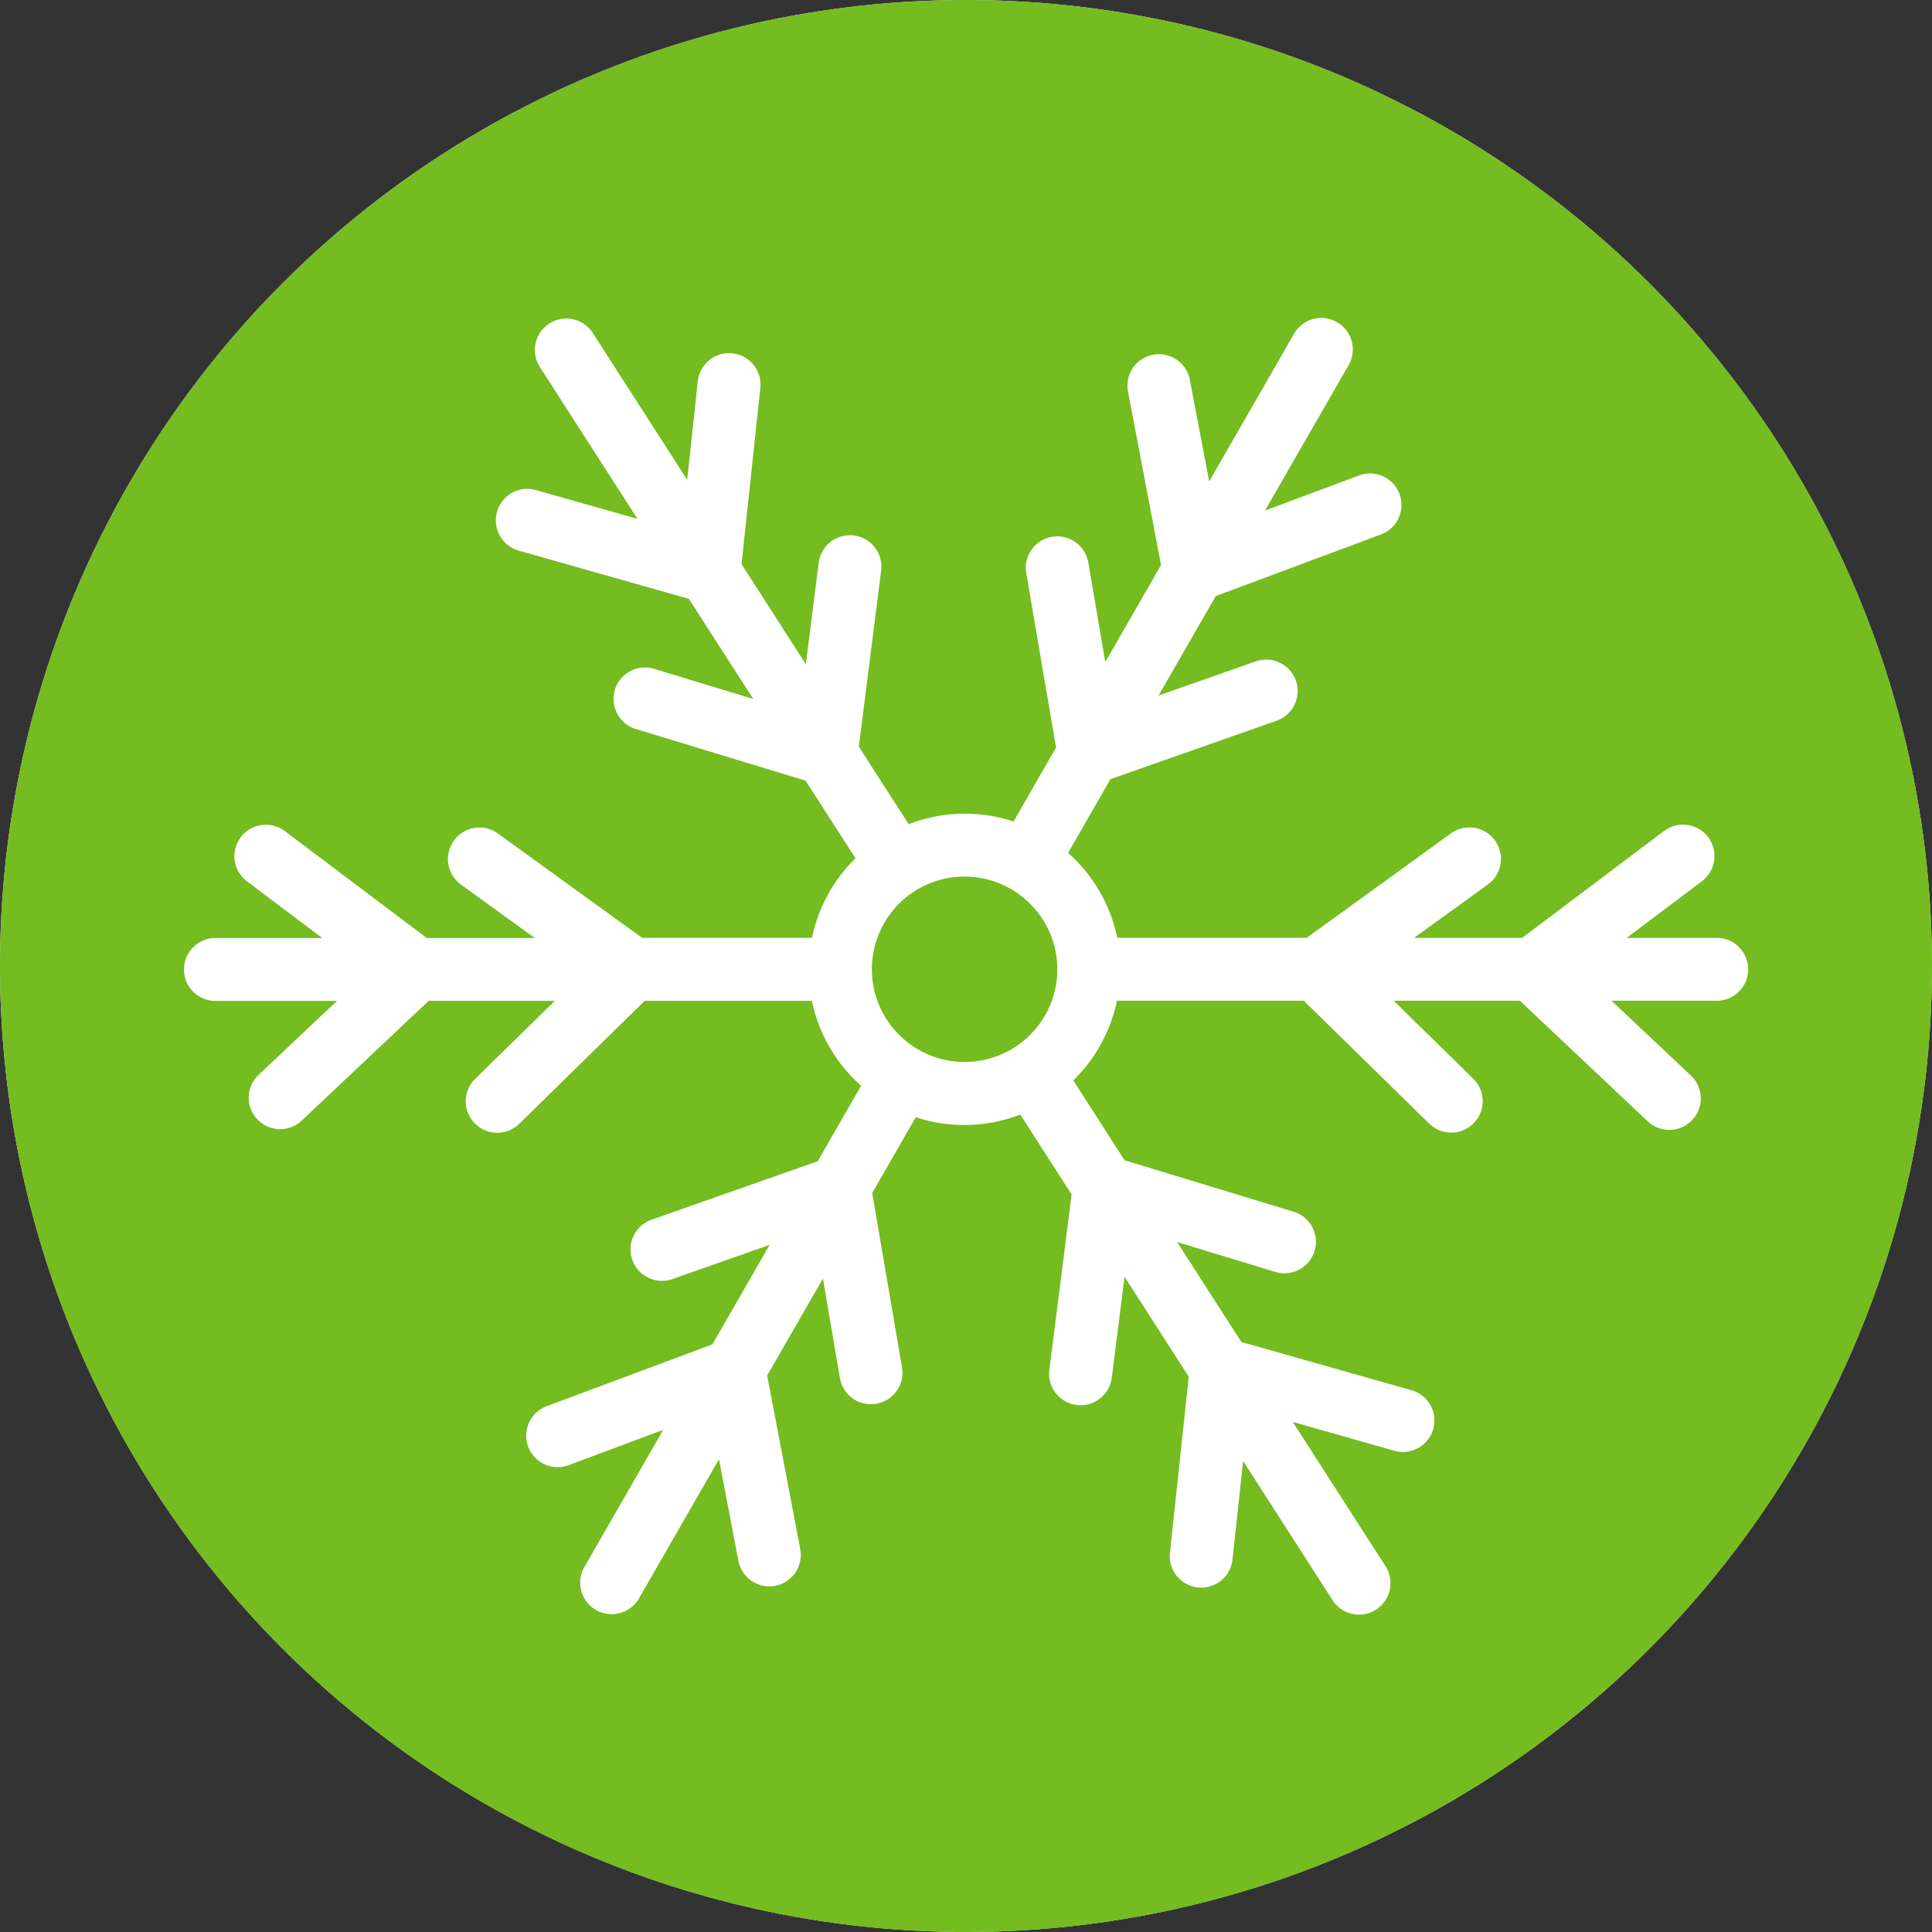
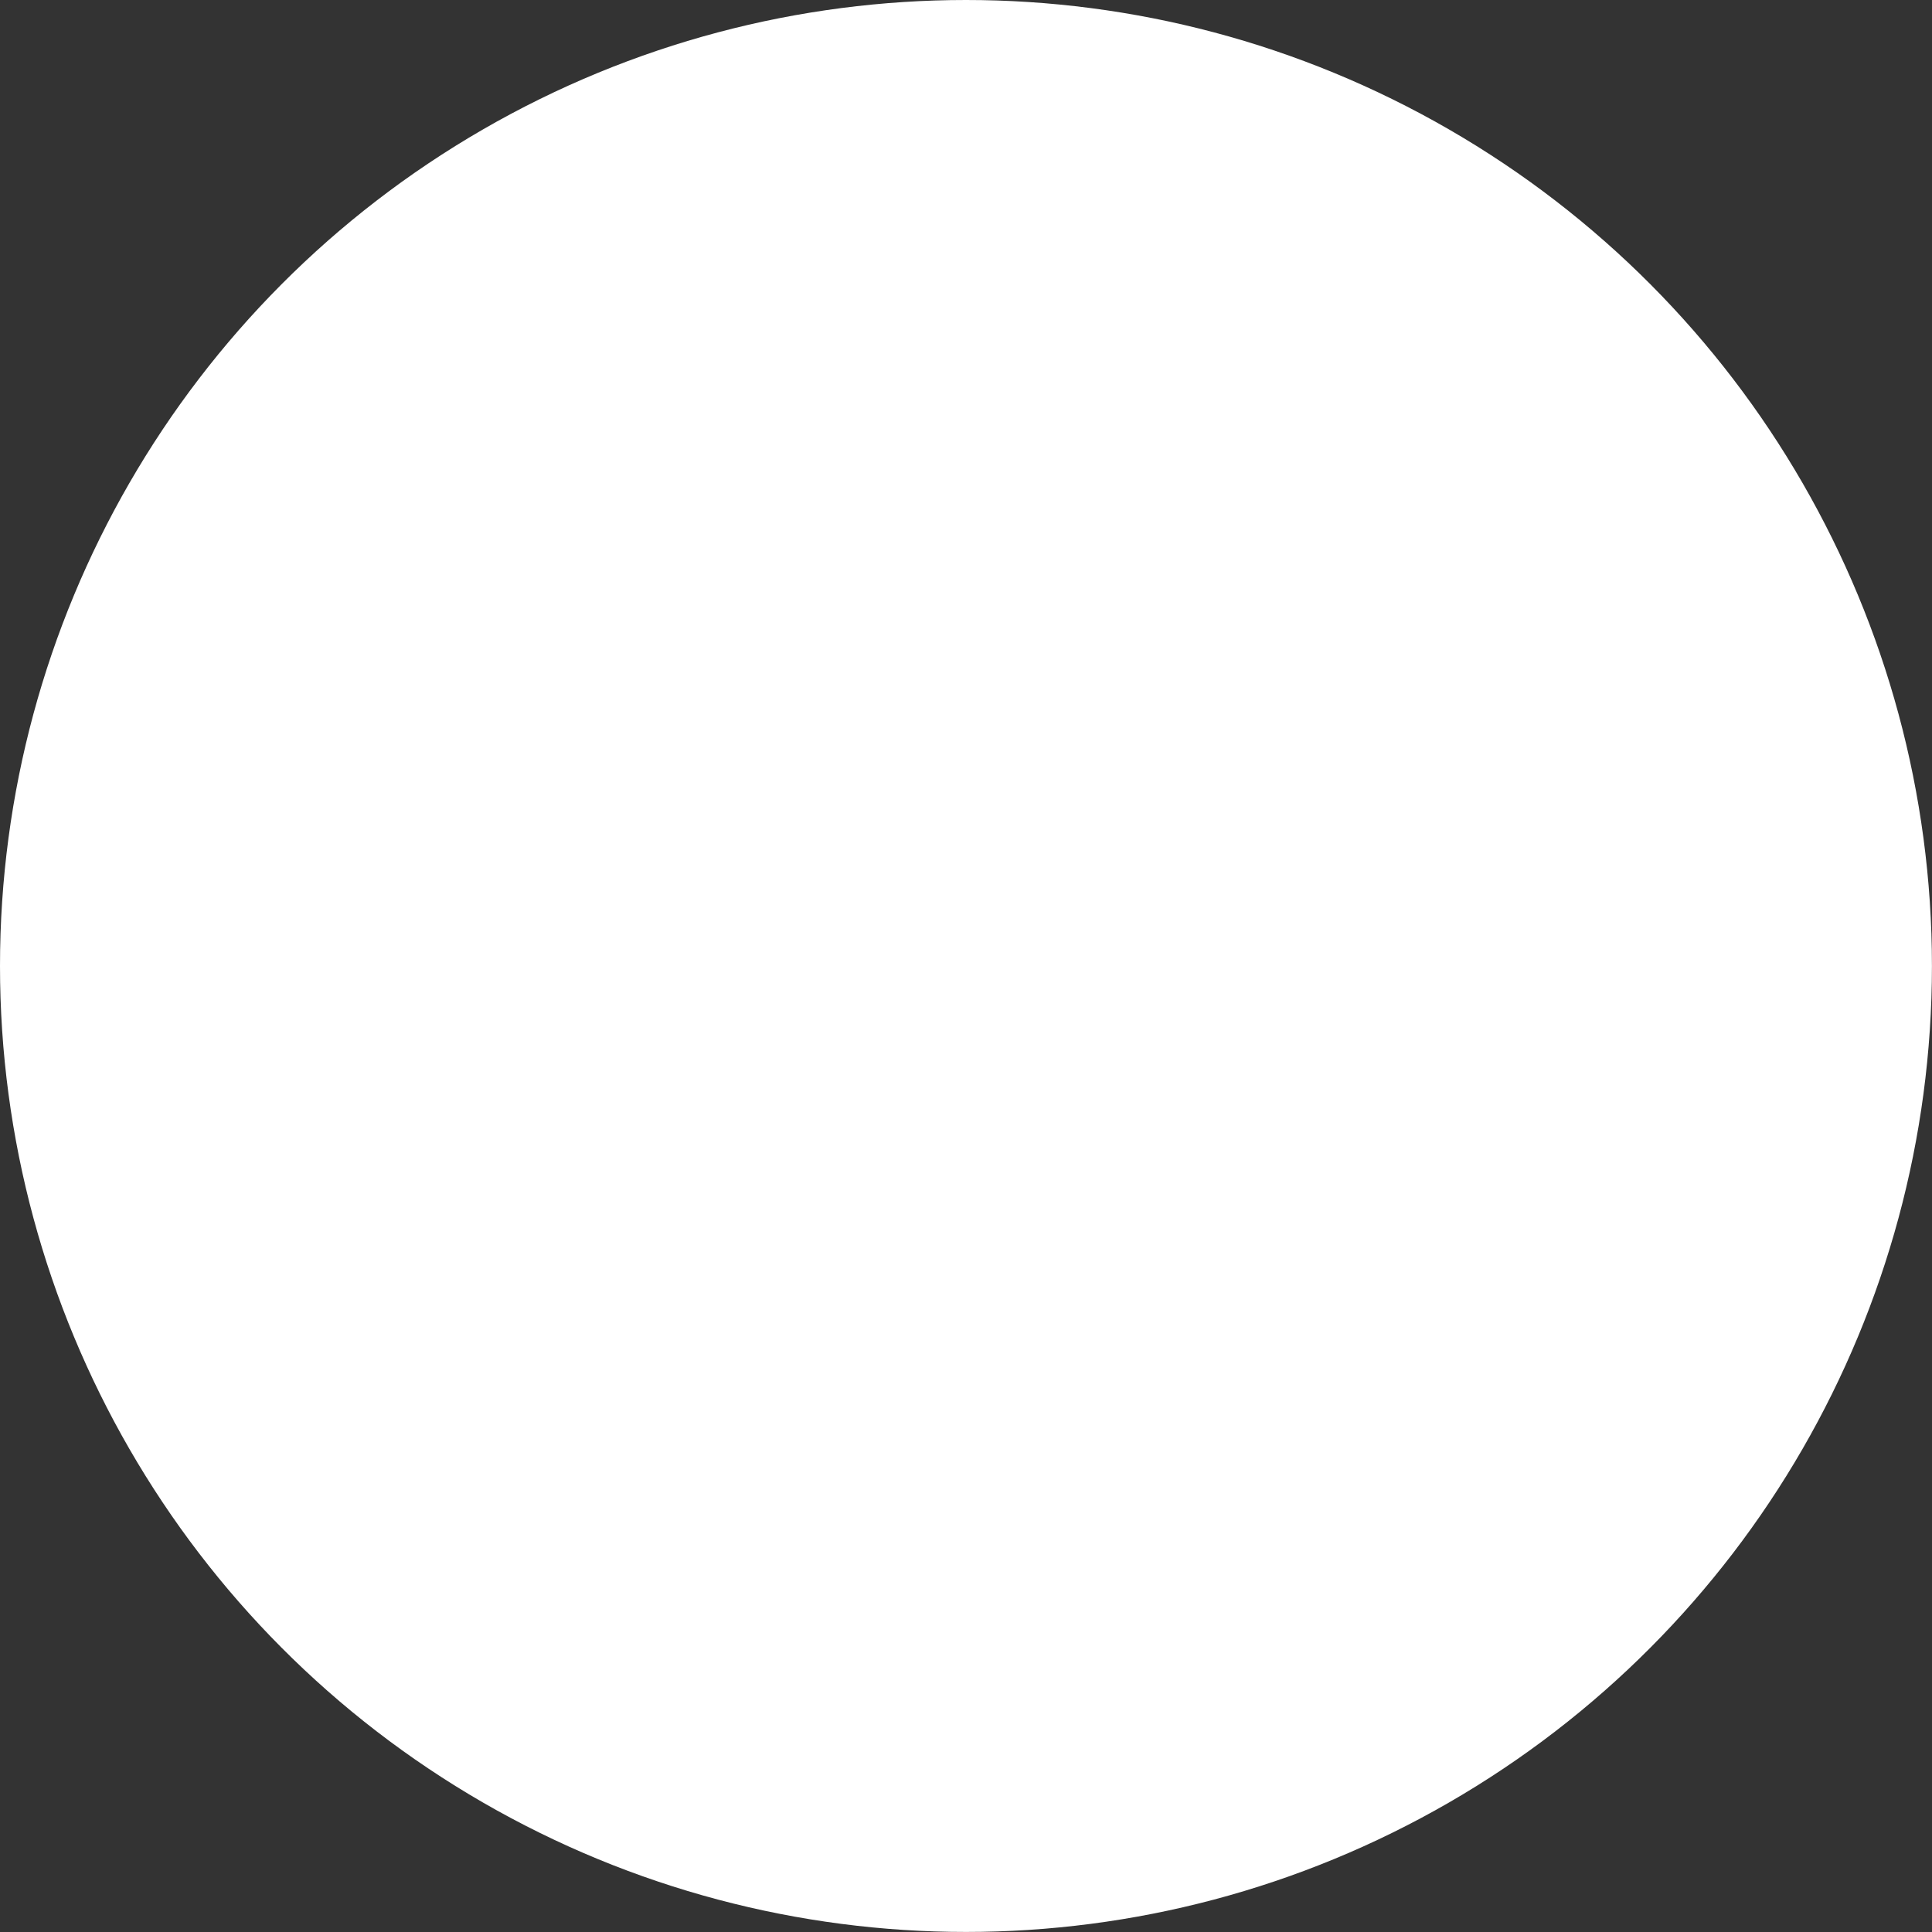
<svg xmlns="http://www.w3.org/2000/svg" id="Group_3758" data-name="Group 3758" width="71.848" height="71.848" viewBox="0 0 71.848 71.848">
  <rect x="0" y="0" width="71.848" height="71.848" fill="#333333" stroke="none" />
  <ellipse id="Ellipse_11" data-name="Ellipse 11" cx="35.923" cy="35.923" rx="35.923" ry="35.923" transform="translate(0)" fill="#fff" />
  <g id="Group_3755" data-name="Group 3755" transform="translate(0)">
-     <path id="Path_2119" data-name="Path 2119" d="M927.518,1362.276a3.505,3.505,0,0,0-.456-.448,3.446,3.446,0,0,0-.955-.551,3.411,3.411,0,0,0-.616-.17,3.47,3.47,0,0,0-1.376.035,3.407,3.407,0,0,0-.606.2,3.45,3.45,0,0,0-2.023,3.71,3.436,3.436,0,0,0,.774,1.675,3.469,3.469,0,0,0,1.412,1,3.394,3.394,0,0,0,.616.169,3.464,3.464,0,0,0,1.367-.033,3.39,3.39,0,0,0,.607-.2,3.443,3.443,0,0,0,1.258-5.388Z" transform="translate(-889.018 -1328.456)" fill="#74bc1f" />
-     <path id="Path_2120" data-name="Path 2120" d="M829.912,1232.907a35.924,35.924,0,1,0,35.924,35.924A35.924,35.924,0,0,0,829.912,1232.907Zm27.908,37.216h-3.9l2.95,2.782a1.17,1.17,0,0,1,.048,1.654,1.17,1.17,0,0,1-1.654.048l-4.755-4.485h-4.692l2.953,2.894a1.17,1.17,0,1,1-1.638,1.671l-4.659-4.565h-6.947a5.784,5.784,0,0,1-1.624,2.965l1.907,2.968h0l6.286,1.913a1.17,1.17,0,1,1-.681,2.239l-3.651-1.111,2.389,3.717h0l6.31,1.789a1.17,1.17,0,1,1-.638,2.251l-3.759-1.066,3.434,5.343a1.17,1.17,0,1,1-1.968,1.265l-3.314-5.156h0l-.394,3.665a1.168,1.168,0,0,1-1.163,1.045,1.14,1.14,0,0,1-.126-.007,1.171,1.171,0,0,1-1.038-1.288l.7-6.55h0l-2.387-3.714h0l-.476,3.753a1.172,1.172,0,0,1-1.16,1.023,1.193,1.193,0,0,1-.147-.009,1.17,1.17,0,0,1-1.014-1.308l.828-6.523h0l-1.909-2.97a5.793,5.793,0,0,1-3.887.1l-1.62,2.817,1.108,6.487a1.171,1.171,0,0,1-.956,1.35,1.2,1.2,0,0,1-.2.017,1.167,1.167,0,0,1-1.153-.973l-.631-3.7-2.074,3.606,1.229,6.452a1.17,1.17,0,1,1-2.3.438l-.72-3.778-2.977,5.176a1.17,1.17,0,0,1-2.029-1.167l2.93-5.1-3.515,1.313a1.17,1.17,0,0,1-.819-2.192l6.163-2.3,2.129-3.7h0l-3.63,1.277a1.17,1.17,0,0,1-.777-2.207l6.194-2.179,1.615-2.809a5.79,5.79,0,0,1-1.831-3.158h-6.216l-4.659,4.566a1.17,1.17,0,1,1-1.638-1.671l2.954-2.894h-4.691l-4.755,4.485a1.17,1.17,0,0,1-1.605-1.7l2.95-2.782H802a1.17,1.17,0,1,1,0-2.34h3.972l-2.8-2.108a1.17,1.17,0,0,1,1.408-1.869l5.279,3.977h4.018l-2.745-1.987a1.17,1.17,0,1,1,1.372-1.9l5.365,3.882h6.315a5.782,5.782,0,0,1,1.618-2.96l-1.856-2.887h0l-6.285-1.912a1.17,1.17,0,1,1,.681-2.238L822,1258.9h0l-2.393-3.723h0l-6.309-1.789a1.17,1.17,0,1,1,.638-2.251l3.759,1.066-3.643-5.668a1.17,1.17,0,0,1,1.968-1.265l3.523,5.481h0l.394-3.665a1.17,1.17,0,0,1,2.327.25l-.7,6.551,2.392,3.721h0l.477-3.755a1.17,1.17,0,1,1,2.321.295l-.828,6.524h0l1.854,2.885a5.792,5.792,0,0,1,3.9-.1l1.581-2.75-1.108-6.486a1.17,1.17,0,1,1,2.307-.394l.631,3.7h0l2.074-3.607-1.229-6.451a1.17,1.17,0,0,1,2.3-.438l.72,3.777h0l3.156-5.489a1.17,1.17,0,0,1,2.029,1.166l-3.111,5.41,3.517-1.313a1.17,1.17,0,0,1,.818,2.192l-6.164,2.3h0l-2.129,3.7,3.63-1.277a1.17,1.17,0,0,1,.777,2.207l-6.195,2.179h0l-1.576,2.742a5.786,5.786,0,0,1,1.83,3.157h7.045l5.365-3.883a1.17,1.17,0,0,1,1.372,1.9l-2.746,1.987h4.019l5.28-3.977a1.17,1.17,0,0,1,1.408,1.869l-2.8,2.108h3.349a1.17,1.17,0,1,1,0,2.34Z" transform="translate(-793.988 -1232.907)" fill="#74bc1f" />
-   </g>
+     </g>
</svg>